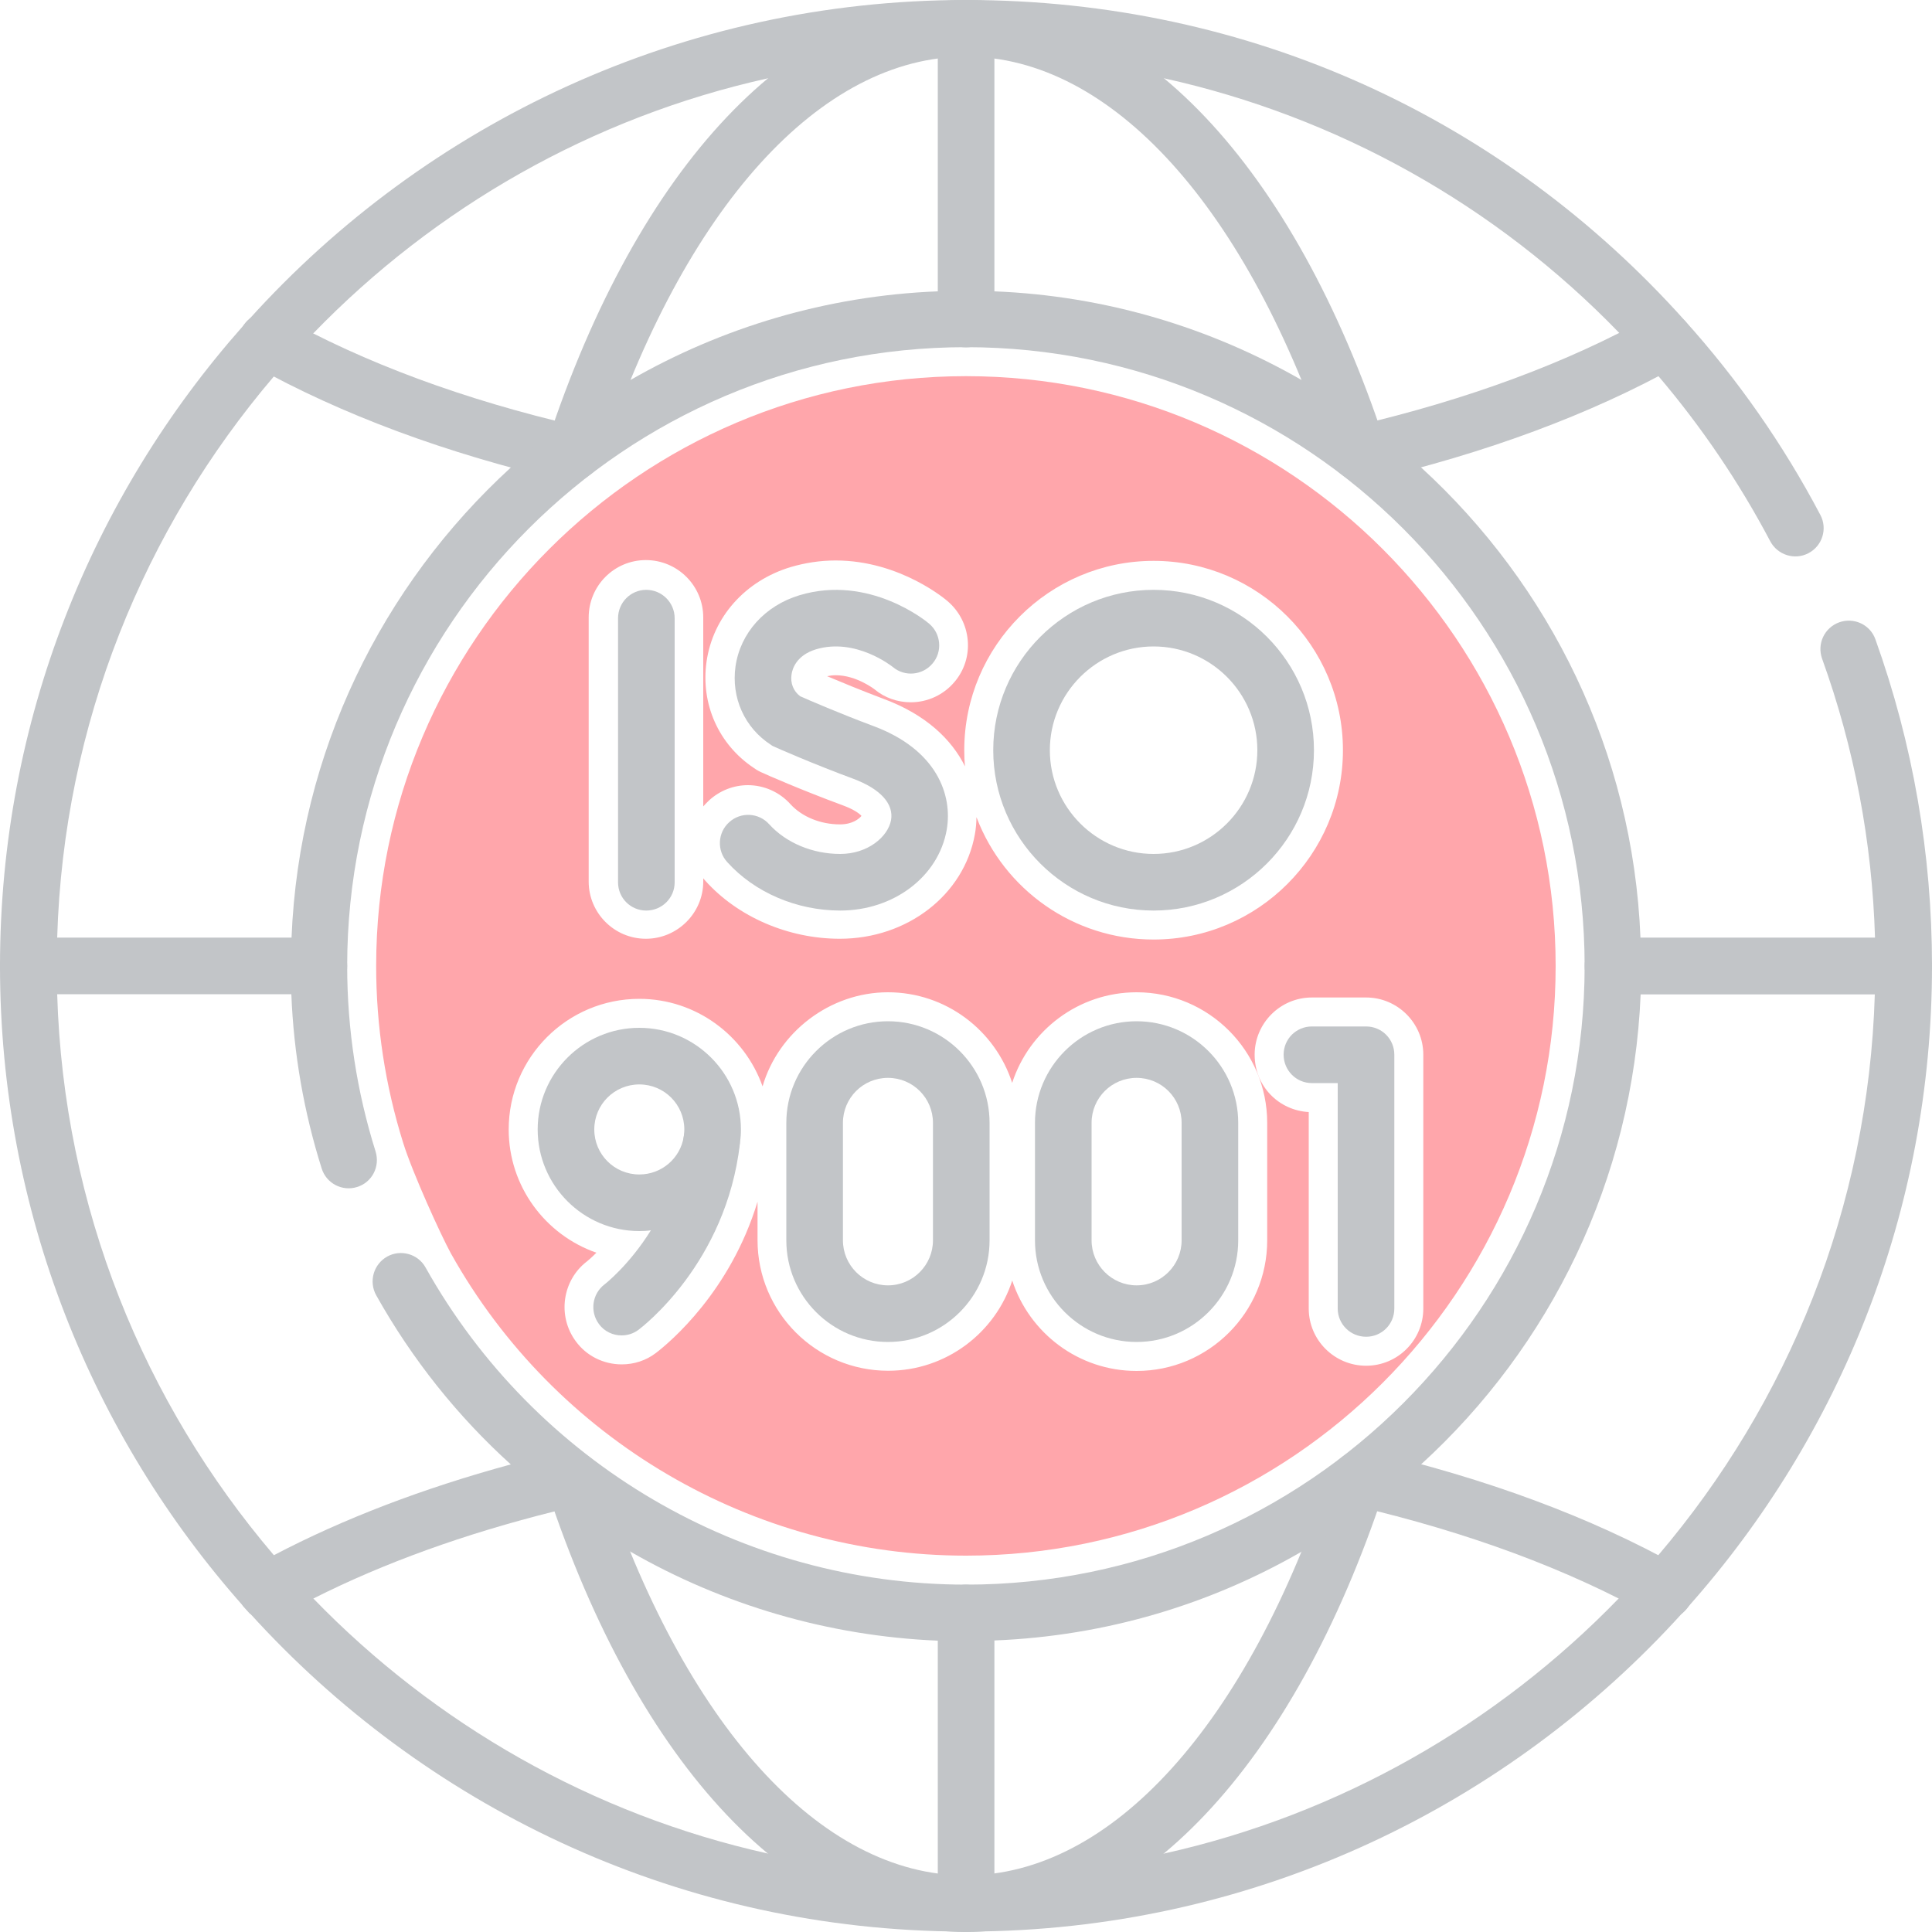
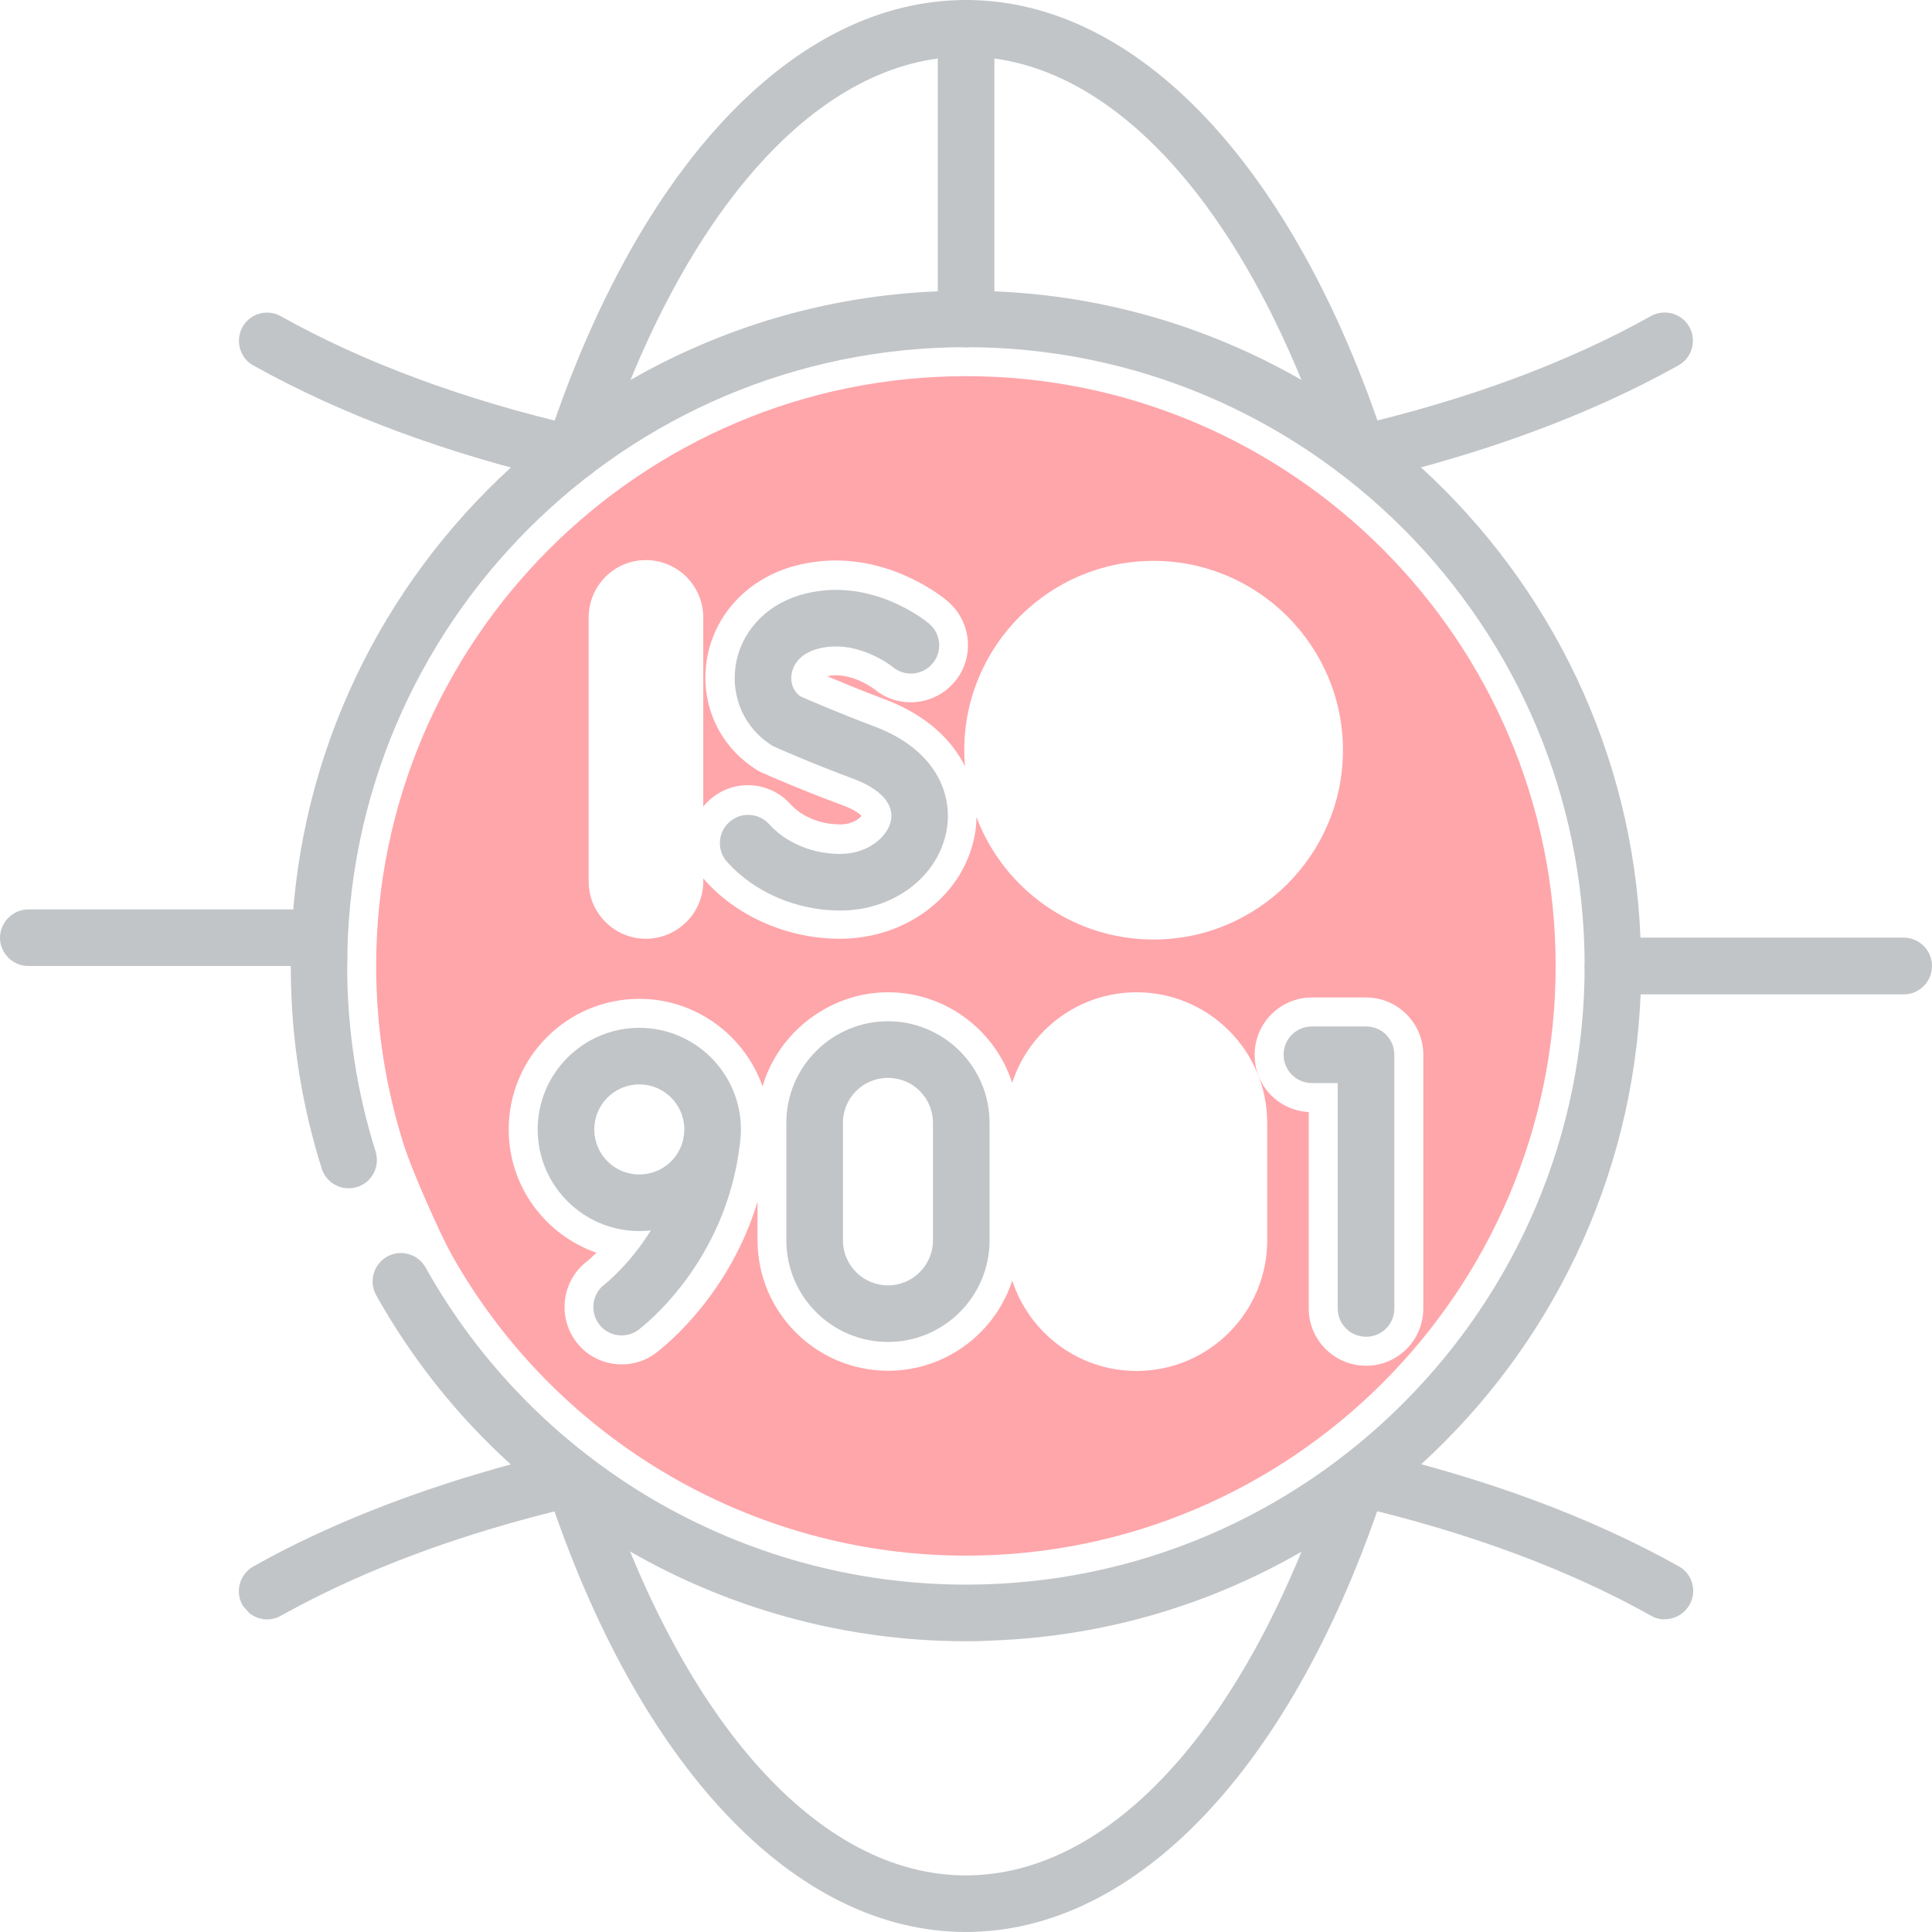
<svg xmlns="http://www.w3.org/2000/svg" id="uuid-6308c683-b30e-45ea-a5e6-d64422330937" data-name="Layer 1" viewBox="0 0 100 100">
  <defs>
    <style>
      .uuid-f1ff8b84-0d9c-4b69-a2f9-91b0a44afb02 {
        fill: #ffa6ab;
      }

      .uuid-ff6ea2e0-e664-4092-b003-bf53e8c2510b {
        fill: #c2c5c8;
      }
    </style>
  </defs>
  <g>
-     <path class="uuid-ff6ea2e0-e664-4092-b003-bf53e8c2510b" d="M100,50c0,12.69-4.76,24.3-12.58,33.12-.12,.13-.23,.26-.35,.39,0,0,0,0-.01,0-8.98,9.91-21.86,16.22-36.2,16.46-.01-.01-.02-.01-.03,0-.24,.01-.47,.01-.71,.01h-.24c-.24,0-.47,0-.71-.01-.01-.01-.02-.01-.03,0-14.34-.24-27.22-6.55-36.2-16.46-.01,0-.01,0-.01,0-.12-.13-.23-.26-.35-.39C4.76,74.3,0,62.69,0,50S4.76,25.69,12.59,16.86c.1-.12,.21-.23,.31-.34C22.05,6.38,35.3,0,50,0s27.86,6.15,37.21,16.6c2.71,3.01,5.07,6.37,7.01,10.05,.38,.71,.11,1.6-.61,1.98-.71,.38-1.6,.1-1.98-.61-1.63-3.09-3.58-5.95-5.78-8.54-.66-.78-1.34-1.53-2.04-2.25-6.38-6.6-14.57-11.19-23.57-13.18,0,0,0-.01-.01,0-2.85-.64-5.78-1.02-8.76-1.1-.49-.02-.98-.03-1.47-.03s-.98,.01-1.47,.03c-3,.09-5.94,.46-8.77,1.1-9.12,2.02-17.26,6.71-23.54,13.2-.71,.72-1.39,1.47-2.05,2.24C7.46,27.37,3.29,37.47,2.96,48.53c-.02,.49-.03,.98-.03,1.47s.01,.98,.03,1.46c.33,11.06,4.5,21.15,11.21,29.03,.65,.77,1.34,1.52,2.05,2.25,6.28,6.48,14.41,11.17,23.53,13.2,2.84,.64,5.77,1.01,8.78,1.1,.49,.02,.98,.03,1.47,.03s.98-.01,1.47-.03c3.01-.09,5.94-.46,8.78-1.1,9.12-2.03,17.25-6.72,23.53-13.2,.71-.72,1.39-1.47,2.05-2.24,6.71-7.88,10.88-17.98,11.21-29.04,.02-.48,.03-.97,.03-1.46s-.01-.98-.02-1.47c-.15-4.96-1.07-9.81-2.74-14.44-.27-.77,.12-1.6,.89-1.88,.76-.27,1.6,.12,1.87,.88,1.94,5.41,2.93,11.1,2.93,16.91Z" />
    <path class="uuid-ff6ea2e0-e664-4092-b003-bf53e8c2510b" d="M70.45,24.94c-.67,0-1.27-.46-1.43-1.13-.18-.79,.31-1.58,1.09-1.76,5.87-1.37,11.03-3.28,15.34-5.69,.7-.39,1.6-.14,1.99,.56,.39,.71,.14,1.6-.56,1.99-4.55,2.54-9.97,4.55-16.1,5.98-.11,.03-.22,.04-.33,.04Z" />
    <path class="uuid-ff6ea2e0-e664-4092-b003-bf53e8c2510b" d="M29.55,24.94c-.11,0-.22-.01-.33-.04-6.14-1.43-11.55-3.44-16.1-5.98-.71-.39-.96-1.29-.57-1.99,.39-.71,1.29-.96,1.99-.56,4.31,2.41,9.47,4.32,15.34,5.68,.79,.18,1.28,.97,1.09,1.76-.16,.68-.76,1.13-1.43,1.13Z" />
    <path class="uuid-ff6ea2e0-e664-4092-b003-bf53e8c2510b" d="M86.17,83.82c-.24,0-.49-.06-.71-.19-4.31-2.41-9.47-4.32-15.34-5.69-.79-.18-1.28-.97-1.09-1.76,.18-.79,.96-1.28,1.76-1.09,6.14,1.43,11.56,3.44,16.1,5.98,.71,.39,.96,1.29,.56,1.99-.27,.48-.77,.75-1.28,.75Z" />
    <path class="uuid-ff6ea2e0-e664-4092-b003-bf53e8c2510b" d="M29.88,77.94c-.22,.05-.43,.1-.65,.16-.18,.04-.35,.08-.53,.13-4.65,1.16-8.84,2.67-12.48,4.51-.58,.29-1.14,.59-1.68,.89-.23,.13-.47,.19-.71,.19-.33,0-.64-.11-.89-.3-.01,0-.01,0-.01,0-.12-.13-.23-.26-.35-.39-.01-.01-.02-.03-.03-.05-.4-.71-.14-1.6,.56-2,.35-.19,.7-.39,1.06-.58,3.6-1.89,7.71-3.46,12.26-4.7,.91-.25,1.83-.48,2.78-.7,.48-.11,.97,.03,1.31,.34,.22,.19,.38,.45,.45,.75,.19,.79-.3,1.58-1.09,1.76Z" />
    <path class="uuid-ff6ea2e0-e664-4092-b003-bf53e8c2510b" d="M50,100c-8.86,0-16.96-8.56-21.68-22.89-.25-.77,.16-1.6,.93-1.85,.77-.25,1.6,.17,1.85,.93,4.3,13.07,11.36,20.88,18.89,20.88s14.59-7.8,18.89-20.88c.25-.77,1.08-1.19,1.85-.93,.77,.25,1.19,1.08,.93,1.85-4.72,14.33-12.82,22.89-21.68,22.89Z" />
    <path class="uuid-ff6ea2e0-e664-4092-b003-bf53e8c2510b" d="M70.28,24.82c-.62,0-1.19-.39-1.39-1.01-4.3-13.07-11.36-20.88-18.89-20.88s-14.59,7.8-18.89,20.88c-.25,.77-1.08,1.18-1.85,.93-.77-.25-1.19-1.08-.93-1.85C33.04,8.56,41.14,0,50,0s16.96,8.56,21.68,22.89c.25,.77-.17,1.6-.93,1.85-.15,.05-.31,.07-.46,.07Z" />
-     <path class="uuid-ff6ea2e0-e664-4092-b003-bf53e8c2510b" d="M50,100c-.81,0-1.46-.66-1.46-1.47v-15.04c0-.81,.66-1.47,1.46-1.47s1.47,.66,1.47,1.47v15.04c0,.81-.66,1.47-1.47,1.47Z" />
    <path class="uuid-ff6ea2e0-e664-4092-b003-bf53e8c2510b" d="M50,17.98c-.81,0-1.46-.66-1.46-1.47V1.47c0-.81,.66-1.47,1.46-1.47s1.47,.66,1.47,1.47v15.04c0,.81-.66,1.47-1.47,1.47Z" />
    <path class="uuid-ff6ea2e0-e664-4092-b003-bf53e8c2510b" d="M98.53,51.47h-15.04c-.81,0-1.47-.66-1.47-1.47s.66-1.47,1.47-1.47h15.04c.81,0,1.47,.66,1.47,1.47s-.66,1.47-1.47,1.47Z" />
-     <path class="uuid-ff6ea2e0-e664-4092-b003-bf53e8c2510b" d="M17.97,50c0,.8-.65,1.46-1.46,1.46H1.47c-.81,0-1.47-.66-1.47-1.46s.66-1.47,1.47-1.47h15.04c.81,0,1.46,.66,1.46,1.47Z" />
+     <path class="uuid-ff6ea2e0-e664-4092-b003-bf53e8c2510b" d="M17.97,50H1.47c-.81,0-1.47-.66-1.47-1.46s.66-1.47,1.47-1.47h15.04c.81,0,1.46,.66,1.46,1.47Z" />
    <path class="uuid-ff6ea2e0-e664-4092-b003-bf53e8c2510b" d="M84.95,50c0,.49-.01,.98-.03,1.46-.4,9.62-4.7,18.25-11.36,24.33-.65,.59-1.32,1.16-2.01,1.7-.26,.21-.52,.41-.79,.61-1.09,.8-2.22,1.55-3.4,2.22-4.72,2.72-10.12,4.36-15.89,4.59-.49,.03-.98,.04-1.47,.04s-.98-.01-1.47-.03c-5.66-.24-11.1-1.85-15.89-4.6-1.18-.67-2.32-1.41-3.41-2.22-.26-.19-.52-.38-.77-.59-.7-.54-1.37-1.11-2.03-1.72-2.74-2.48-5.1-5.43-6.96-8.75-.39-.71-.14-1.6,.57-2,.7-.39,1.6-.14,1.99,.57,5.67,10.12,16.38,16.41,27.97,16.41,17.66,0,32.02-14.37,32.02-32.02s-14.36-32.03-32.02-32.03S17.97,32.34,17.97,50c0,3.28,.5,6.51,1.47,9.6,.24,.78-.18,1.6-.96,1.84-.77,.24-1.59-.19-1.83-.96-.92-2.92-1.45-5.95-1.57-9.02-.02-.49-.03-.97-.03-1.46s.01-.98,.04-1.47c.39-9.62,4.7-18.25,11.36-24.34,.65-.59,1.31-1.15,2-1.69,.26-.21,.52-.41,.79-.61,1.09-.8,2.22-1.54,3.39-2.22,4.72-2.71,10.13-4.36,15.9-4.59,.49-.03,.98-.04,1.47-.04s.98,.01,1.47,.04c5.77,.23,11.18,1.88,15.9,4.59,1.17,.68,2.3,1.42,3.39,2.22,.27,.2,.53,.4,.79,.61,.69,.54,1.35,1.1,2,1.69,6.66,6.09,10.97,14.72,11.36,24.34,.03,.49,.04,.98,.04,1.47Z" />
    <path class="uuid-ff6ea2e0-e664-4092-b003-bf53e8c2510b" d="M72.17,54.59v13.14c0,.81-.65,1.46-1.46,1.46s-1.47-.65-1.47-1.46v-11.67h-1.34c-.81,0-1.46-.66-1.46-1.47s.65-1.46,1.46-1.46h2.81c.81,0,1.46,.65,1.46,1.46Z" />
    <path class="uuid-ff6ea2e0-e664-4092-b003-bf53e8c2510b" d="M38.3,59.1s0,.05,0,.08c-.71,6.21-5.07,9.51-5.25,9.65-.27,.2-.57,.29-.88,.29-.44,0-.89-.2-1.17-.59-.48-.65-.35-1.56,.29-2.05,.04-.03,1.28-1,2.4-2.8,.77-1.24,1.47-2.86,1.7-4.84,.09-.8,.83-1.38,1.62-1.28,.78,.09,1.34,.76,1.29,1.54Z" />
    <path class="uuid-ff6ea2e0-e664-4092-b003-bf53e8c2510b" d="M33.09,53.2c-2.9,0-5.26,2.36-5.26,5.26s2.36,5.26,5.26,5.26c.2,0,.4-.01,.6-.04,2.41-.27,4.33-2.18,4.61-4.58,.04-.21,.05-.42,.05-.64,0-2.9-2.36-5.26-5.26-5.26Zm0,7.59c-1.29,0-2.33-1.04-2.33-2.33s1.04-2.33,2.33-2.33,2.33,1.04,2.33,2.33c0,.13-.01,.26-.03,.38-.18,1.11-1.14,1.95-2.3,1.95Z" />
-     <path class="uuid-ff6ea2e0-e664-4092-b003-bf53e8c2510b" d="M58.83,52.86c-2.9,0-5.26,2.36-5.26,5.26v6.08c0,2.9,2.36,5.26,5.26,5.26s5.26-2.36,5.26-5.26v-6.08c0-2.9-2.36-5.26-5.26-5.26Zm2.33,11.34c0,1.28-1.04,2.33-2.33,2.33s-2.33-1.05-2.33-2.33v-6.08c0-1.29,1.04-2.33,2.33-2.33s2.33,1.04,2.33,2.33v6.08Z" />
    <path class="uuid-ff6ea2e0-e664-4092-b003-bf53e8c2510b" d="M45.96,52.86c-2.9,0-5.26,2.36-5.26,5.26v6.08c0,2.9,2.36,5.26,5.26,5.26s5.26-2.36,5.26-5.26v-6.08c0-2.9-2.36-5.26-5.26-5.26Zm2.33,11.34c0,1.28-1.04,2.33-2.33,2.33s-2.33-1.05-2.33-2.33v-6.08c0-1.29,1.04-2.33,2.33-2.33s2.33,1.04,2.33,2.33v6.08Z" />
-     <path class="uuid-ff6ea2e0-e664-4092-b003-bf53e8c2510b" d="M34.92,32v13.67c0,.81-.66,1.46-1.47,1.46s-1.46-.65-1.46-1.46v-13.67c0-.81,.65-1.47,1.46-1.47s1.47,.66,1.47,1.47Z" />
    <path class="uuid-ff6ea2e0-e664-4092-b003-bf53e8c2510b" d="M49,42.96c-.43,2.42-2.75,4.17-5.51,4.17-2.24,0-4.43-.93-5.85-2.51-.54-.59-.5-1.52,.1-2.06,.6-.55,1.53-.5,2.07,.1,.88,.97,2.25,1.54,3.68,1.54s2.47-.89,2.63-1.75c.15-.85-.56-1.62-1.95-2.14-2.11-.78-3.99-1.61-4.07-1.65-.07-.03-.14-.06-.2-.11-1.36-.88-2.06-2.44-1.83-4.06,.25-1.73,1.52-3.14,3.31-3.68,3.61-1.09,6.59,1.36,6.71,1.47,.62,.52,.7,1.45,.18,2.06-.52,.62-1.44,.7-2.05,.19-.05-.04-1.93-1.54-3.99-.92-1.01,.31-1.22,1.01-1.26,1.3-.07,.45,.1,.87,.45,1.13,.45,.2,2.05,.89,3.76,1.53,3.31,1.22,4.14,3.58,3.82,5.39Z" />
-     <path class="uuid-ff6ea2e0-e664-4092-b003-bf53e8c2510b" d="M59.71,30.53c-4.57,0-8.3,3.72-8.3,8.3s3.73,8.3,8.3,8.3,8.3-3.72,8.3-8.3-3.72-8.3-8.3-8.3Zm0,13.67c-2.96,0-5.37-2.41-5.37-5.37s2.41-5.37,5.37-5.37,5.37,2.41,5.37,5.37-2.41,5.37-5.37,5.37Z" />
  </g>
  <path class="uuid-f1ff8b84-0d9c-4b69-a2f9-91b0a44afb02" d="M50,80.52c-11.04,0-21.26-5.99-26.66-15.64-.51-.93-1.98-4.15-2.47-5.72-.93-2.97-1.4-6.05-1.4-9.16,0-16.83,13.7-30.53,30.53-30.53s30.52,13.7,30.52,30.53-13.69,30.52-30.52,30.52Zm2.39-14.25c.88,2.72,3.43,4.69,6.44,4.69,3.73,0,6.76-3.03,6.76-6.76v-6.08c0-3.73-3.03-6.76-6.76-6.76-3,0-5.56,1.97-6.44,4.69-.88-2.72-3.43-4.69-6.43-4.69s-5.67,2.06-6.49,4.87c-.93-2.63-3.44-4.53-6.38-4.53-3.73,0-6.76,3.03-6.76,6.76,0,2.95,1.9,5.46,4.54,6.38-.29,.29-.49,.45-.49,.45-1.28,.98-1.54,2.83-.58,4.13,.54,.75,1.43,1.2,2.38,1.2,.64,0,1.26-.2,1.77-.59,.73-.56,3.85-3.18,5.26-7.83v1.99c0,3.73,3.03,6.76,6.76,6.76,3,0,5.56-1.97,6.43-4.69Zm15.35,1.46c0,1.63,1.33,2.96,2.97,2.96s2.96-1.33,2.96-2.96v-13.14c0-1.63-1.33-2.96-2.96-2.96h-2.81c-1.63,0-2.96,1.33-2.96,2.96s1.24,2.88,2.8,2.97v10.17Zm-17.18-25.39c1.41,3.68,4.98,6.29,9.15,6.29,5.4,0,9.8-4.4,9.8-9.8s-4.4-9.8-9.8-9.8-9.8,4.4-9.8,9.8c0,.28,.01,.57,.04,.84-.69-1.39-2.02-2.69-4.25-3.51-1.14-.43-2.2-.87-2.89-1.16,.14-.03,.29-.05,.45-.05,1.07,0,2.01,.73,2.02,.74,.5,.42,1.17,.66,1.86,.66,.88,0,1.71-.39,2.27-1.06,.5-.59,.75-1.36,.68-2.15-.07-.79-.44-1.51-1.05-2.03h0s-2.4-2.1-5.79-2.1c-.79,0-1.57,.12-2.32,.34-2.36,.71-4.03,2.59-4.36,4.9-.31,2.19,.63,4.29,2.45,5.5,.19,.14,.37,.22,.47,.26,.09,.05,2.03,.9,4.15,1.68,.59,.22,.85,.43,.95,.54-.12,.15-.47,.44-1.11,.44-1.01,0-1.97-.39-2.57-1.05-.56-.62-1.36-.98-2.2-.98-.74,0-1.45,.28-2,.78-.11,.1-.21,.21-.31,.32v-9.78c0-1.64-1.33-2.97-2.97-2.97s-2.96,1.33-2.96,2.97v13.67c0,1.63,1.33,2.96,2.96,2.96s2.97-1.33,2.97-2.96v-.17s.07,.09,.11,.13c1.68,1.87,4.29,3,6.96,3,3.49,0,6.43-2.27,6.99-5.41,.05-.28,.08-.58,.08-.88Z" />
</svg>